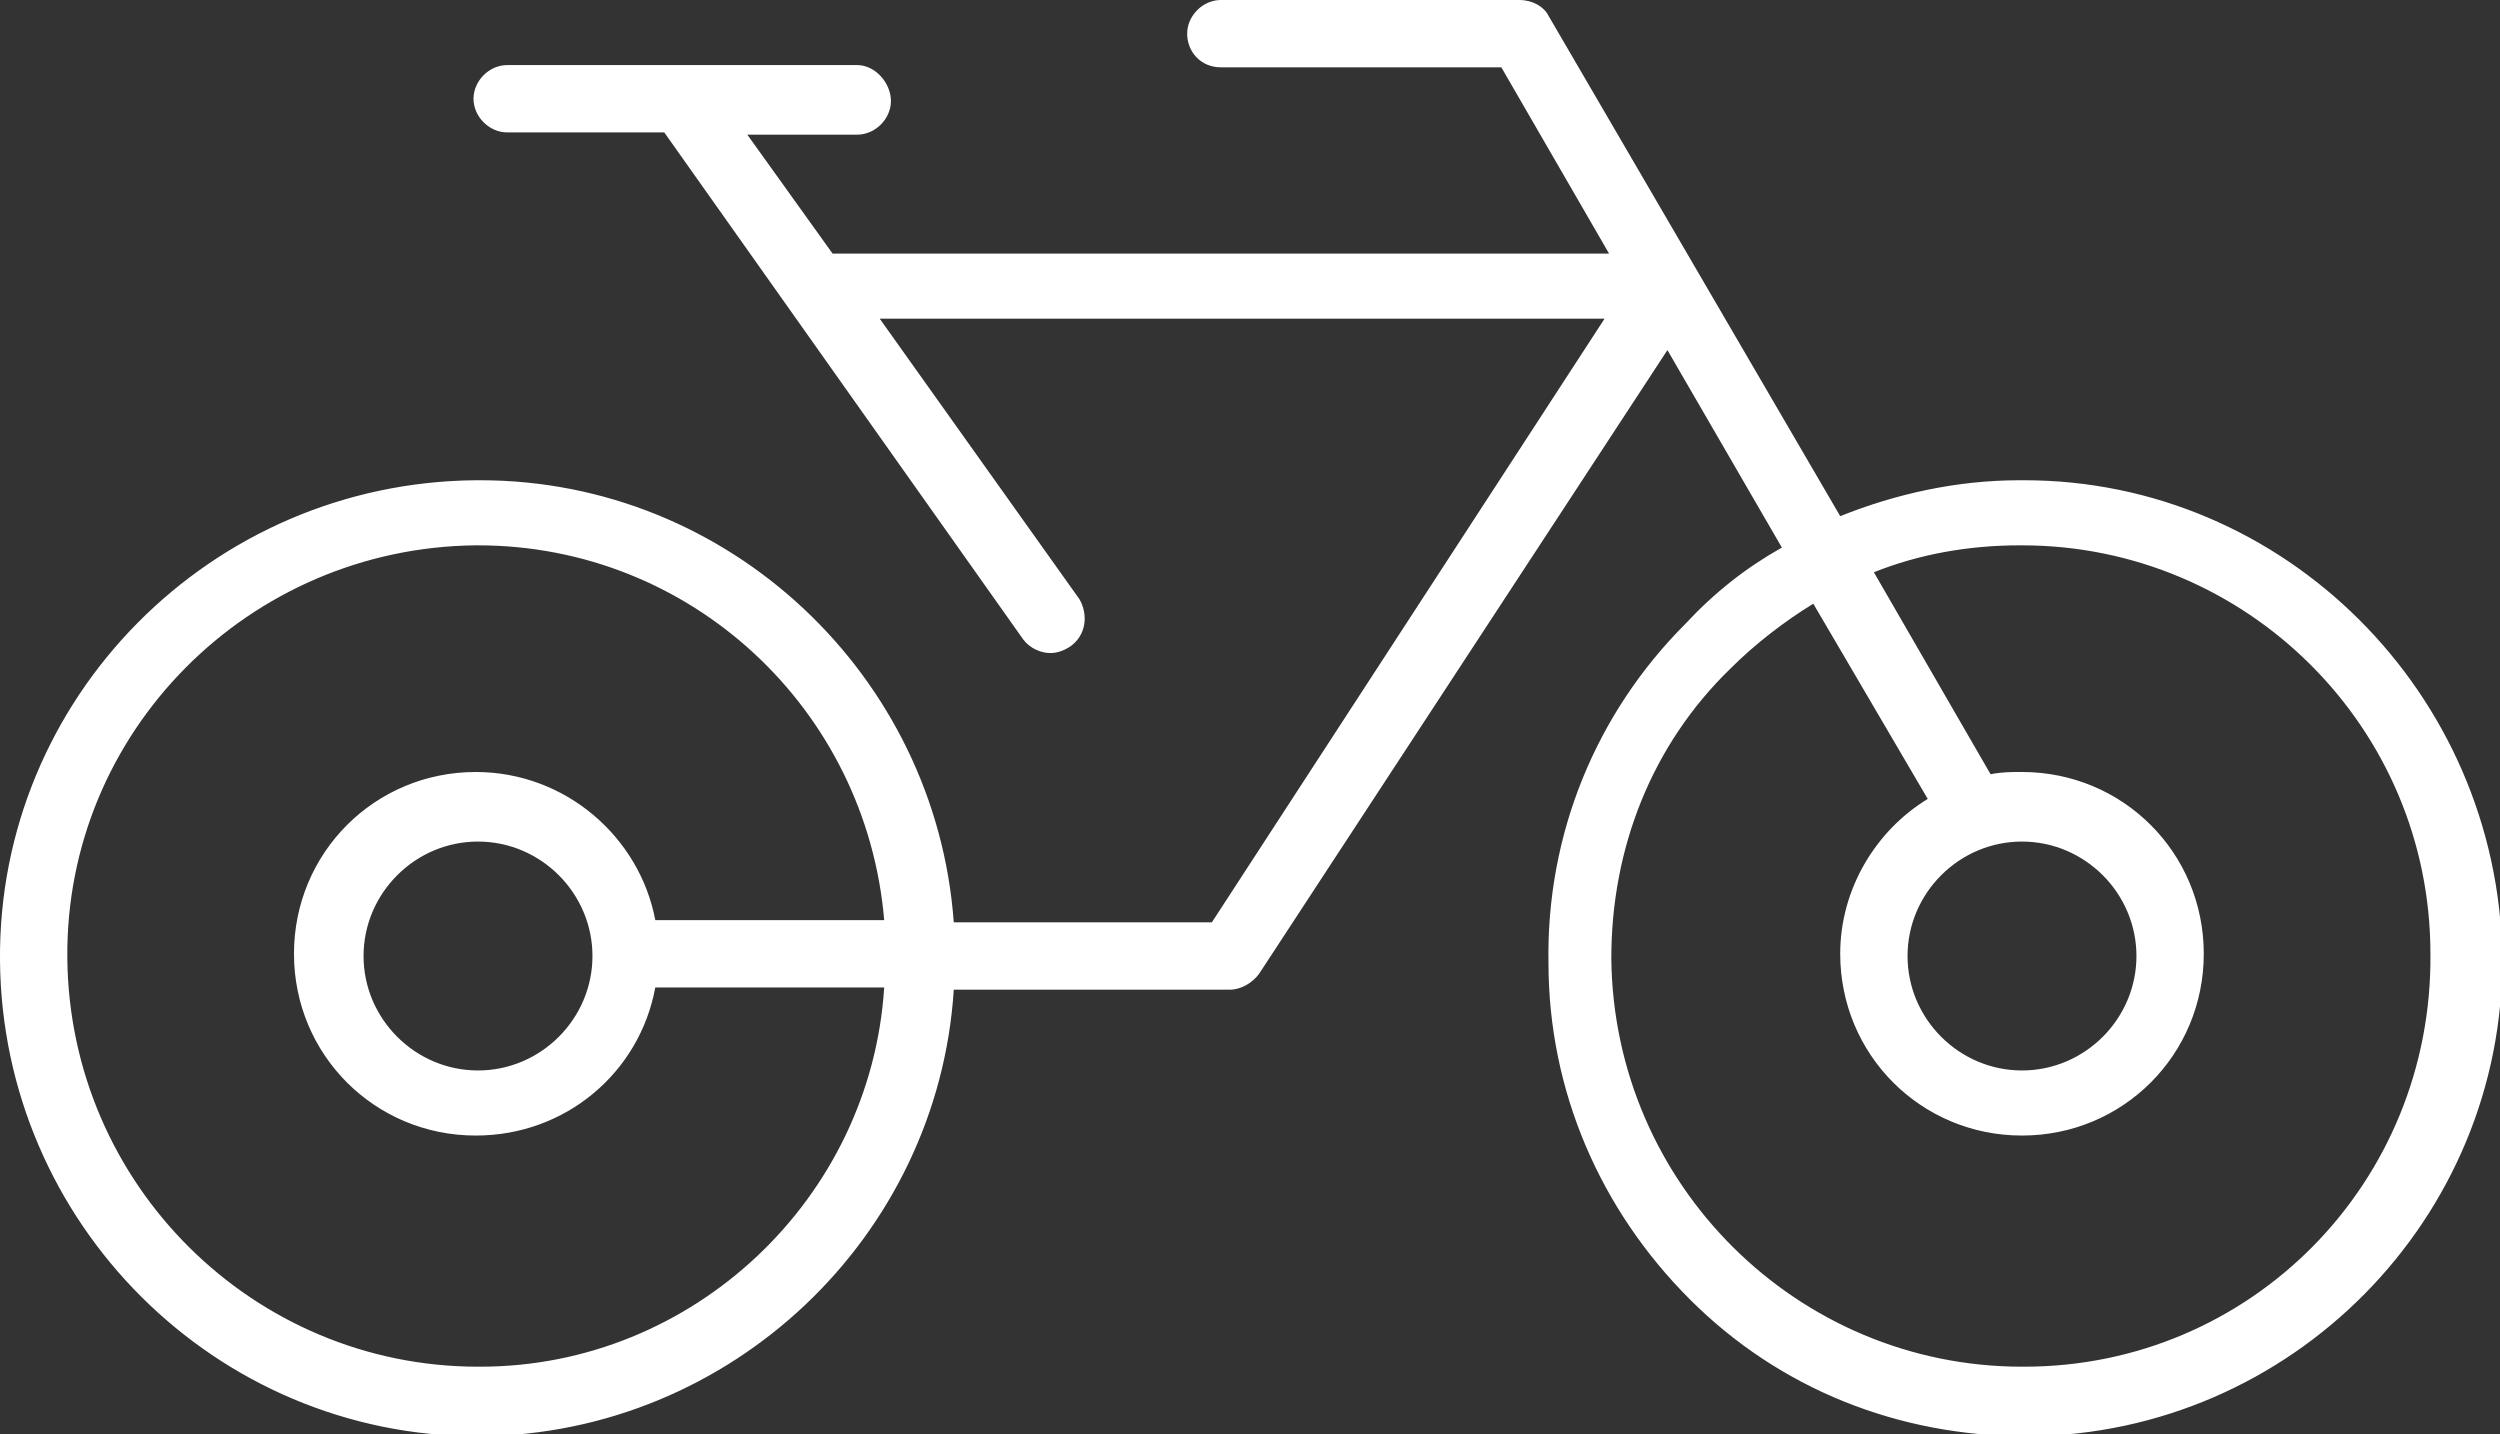
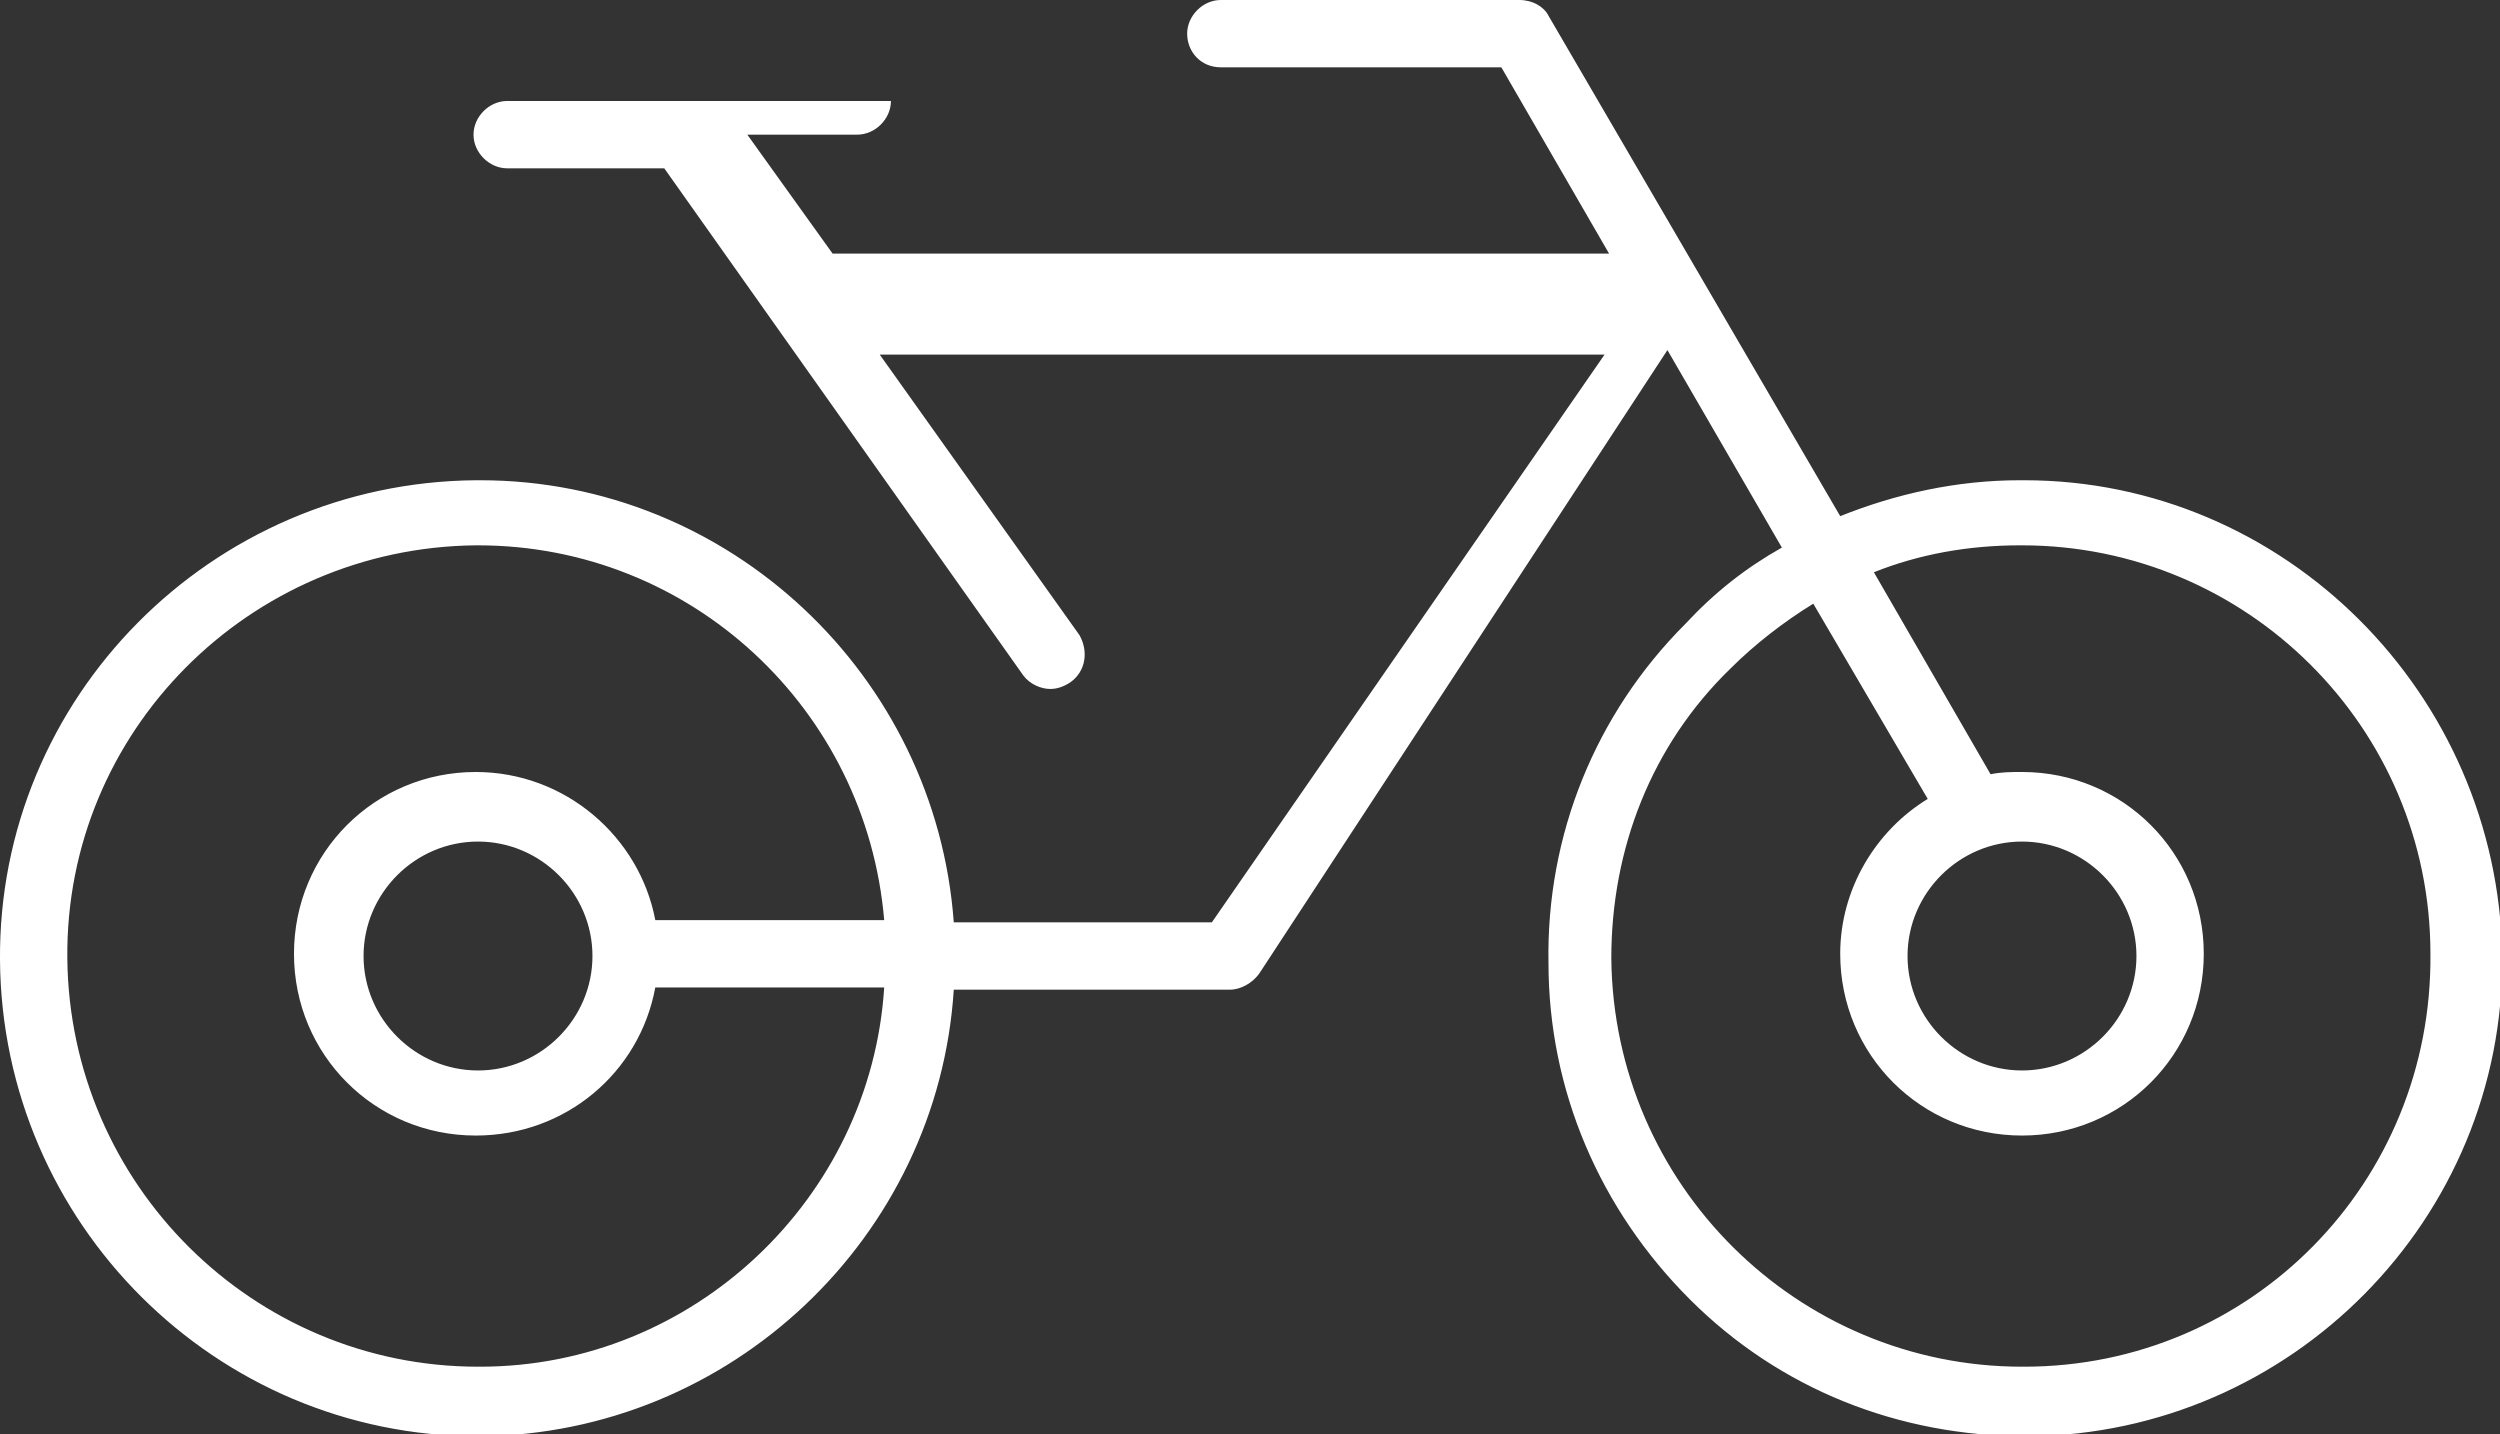
<svg xmlns="http://www.w3.org/2000/svg" version="1.1" id="Calque_1" x="0px" y="0px" viewBox="0 0 111.4 63.9" style="enable-background:new 0 0 111.4 63.9;" xml:space="preserve">
  <rect x="0" y="0" width="111.4" height="63.9" fill="#333333" stroke="none" />
  <style type="text/css">
	.st0{fill:#fff;}
</style>
-   <path class="st0" d="M90.2,21.4C90.1,21.4,90.1,21.4,90.2,21.4l-0.2,0c-2.8,0-5.5,0.6-8,1.6L69,0.7C68.8,0.3,68.3,0,67.7,0H54.4  c-0.8,0-1.5,0.7-1.5,1.5S53.5,3,54.4,3h12.5l4.8,8.3H37.1l-3.8-5.3h4.9c0.8,0,1.5-0.7,1.5-1.5S39,2.9,38.2,2.9H22.6  c-0.8,0-1.5,0.7-1.5,1.5s0.7,1.5,1.5,1.5h7l16,22.6c0.3,0.4,0.8,0.6,1.2,0.6c0.3,0,0.6-0.1,0.9-0.3c0.7-0.5,0.8-1.4,0.4-2.1  l-8.9-12.5h32.3L54,41.1H42.5c-0.8-11-10-19.7-21.1-19.7c0,0,0,0-0.1,0l-0.1,0C9.4,21.5-0.1,31.1,0,42.8  c0.1,11.7,9.6,21.2,21.3,21.2c0,0,0.1,0,0.1,0c11.2-0.1,20.4-8.9,21.1-19.9h12.3c0.5,0,1-0.3,1.3-0.7l18.2-27.8l5.1,8.8  c-1.6,0.9-3,2-4.3,3.4c-4,4-6.2,9.4-6.1,15.1c0,5.7,2.3,11,6.3,15c4,4,9.3,6.1,15,6.1c0,0,0.1,0,0.1,0c11.7-0.1,21.2-9.7,21.1-21.4  C111.3,30.9,101.8,21.4,90.2,21.4z M21.4,60.9c0,0-0.1,0-0.1,0c-10,0-18.2-8.1-18.3-18.2c-0.1-10.1,8.1-18.3,18.2-18.4  c0,0,0.1,0,0.1,0c0,0,0,0,0,0c9.5,0,17.3,7.3,18.1,16.7H29.2c-0.7-3.7-4-6.6-8-6.6c-4.5,0-8.1,3.6-8.1,8.1s3.6,8.1,8.1,8.1  c4,0,7.3-2.8,8-6.6h10.2C38.8,53.4,30.9,60.9,21.4,60.9z M26.4,42.6c0,2.8-2.3,5.1-5.1,5.1s-5.1-2.3-5.1-5.1s2.3-5.1,5.1-5.1  S26.4,39.8,26.4,42.6z M90.2,60.9c0,0-0.1,0-0.1,0c-10,0-18.2-8.1-18.3-18.2c0-4.9,1.8-9.5,5.3-12.9c1.1-1.1,2.4-2.1,3.7-2.9  l5.1,8.7c-2.3,1.4-3.9,4-3.9,6.9c0,4.5,3.6,8.1,8.1,8.1s8.1-3.6,8.1-8.1s-3.6-8.1-8.1-8.1c-0.5,0-0.9,0-1.4,0.1l-5.2-9  c2-0.8,4.2-1.2,6.5-1.2c0,0,0.1,0,0.1,0c0,0,0,0,0,0c10,0,18.2,8.1,18.2,18.2c0,0,0,0,0,0C108.4,52.7,100.3,60.9,90.2,60.9z   M90.1,37.5c2.8,0,5.1,2.3,5.1,5.1s-2.3,5.1-5.1,5.1S85,45.4,85,42.6S87.3,37.5,90.1,37.5z" />
+   <path class="st0" d="M90.2,21.4C90.1,21.4,90.1,21.4,90.2,21.4l-0.2,0c-2.8,0-5.5,0.6-8,1.6L69,0.7C68.8,0.3,68.3,0,67.7,0H54.4  c-0.8,0-1.5,0.7-1.5,1.5S53.5,3,54.4,3h12.5l4.8,8.3H37.1l-3.8-5.3h4.9c0.8,0,1.5-0.7,1.5-1.5H22.6  c-0.8,0-1.5,0.7-1.5,1.5s0.7,1.5,1.5,1.5h7l16,22.6c0.3,0.4,0.8,0.6,1.2,0.6c0.3,0,0.6-0.1,0.9-0.3c0.7-0.5,0.8-1.4,0.4-2.1  l-8.9-12.5h32.3L54,41.1H42.5c-0.8-11-10-19.7-21.1-19.7c0,0,0,0-0.1,0l-0.1,0C9.4,21.5-0.1,31.1,0,42.8  c0.1,11.7,9.6,21.2,21.3,21.2c0,0,0.1,0,0.1,0c11.2-0.1,20.4-8.9,21.1-19.9h12.3c0.5,0,1-0.3,1.3-0.7l18.2-27.8l5.1,8.8  c-1.6,0.9-3,2-4.3,3.4c-4,4-6.2,9.4-6.1,15.1c0,5.7,2.3,11,6.3,15c4,4,9.3,6.1,15,6.1c0,0,0.1,0,0.1,0c11.7-0.1,21.2-9.7,21.1-21.4  C111.3,30.9,101.8,21.4,90.2,21.4z M21.4,60.9c0,0-0.1,0-0.1,0c-10,0-18.2-8.1-18.3-18.2c-0.1-10.1,8.1-18.3,18.2-18.4  c0,0,0.1,0,0.1,0c0,0,0,0,0,0c9.5,0,17.3,7.3,18.1,16.7H29.2c-0.7-3.7-4-6.6-8-6.6c-4.5,0-8.1,3.6-8.1,8.1s3.6,8.1,8.1,8.1  c4,0,7.3-2.8,8-6.6h10.2C38.8,53.4,30.9,60.9,21.4,60.9z M26.4,42.6c0,2.8-2.3,5.1-5.1,5.1s-5.1-2.3-5.1-5.1s2.3-5.1,5.1-5.1  S26.4,39.8,26.4,42.6z M90.2,60.9c0,0-0.1,0-0.1,0c-10,0-18.2-8.1-18.3-18.2c0-4.9,1.8-9.5,5.3-12.9c1.1-1.1,2.4-2.1,3.7-2.9  l5.1,8.7c-2.3,1.4-3.9,4-3.9,6.9c0,4.5,3.6,8.1,8.1,8.1s8.1-3.6,8.1-8.1s-3.6-8.1-8.1-8.1c-0.5,0-0.9,0-1.4,0.1l-5.2-9  c2-0.8,4.2-1.2,6.5-1.2c0,0,0.1,0,0.1,0c0,0,0,0,0,0c10,0,18.2,8.1,18.2,18.2c0,0,0,0,0,0C108.4,52.7,100.3,60.9,90.2,60.9z   M90.1,37.5c2.8,0,5.1,2.3,5.1,5.1s-2.3,5.1-5.1,5.1S85,45.4,85,42.6S87.3,37.5,90.1,37.5z" />
</svg>